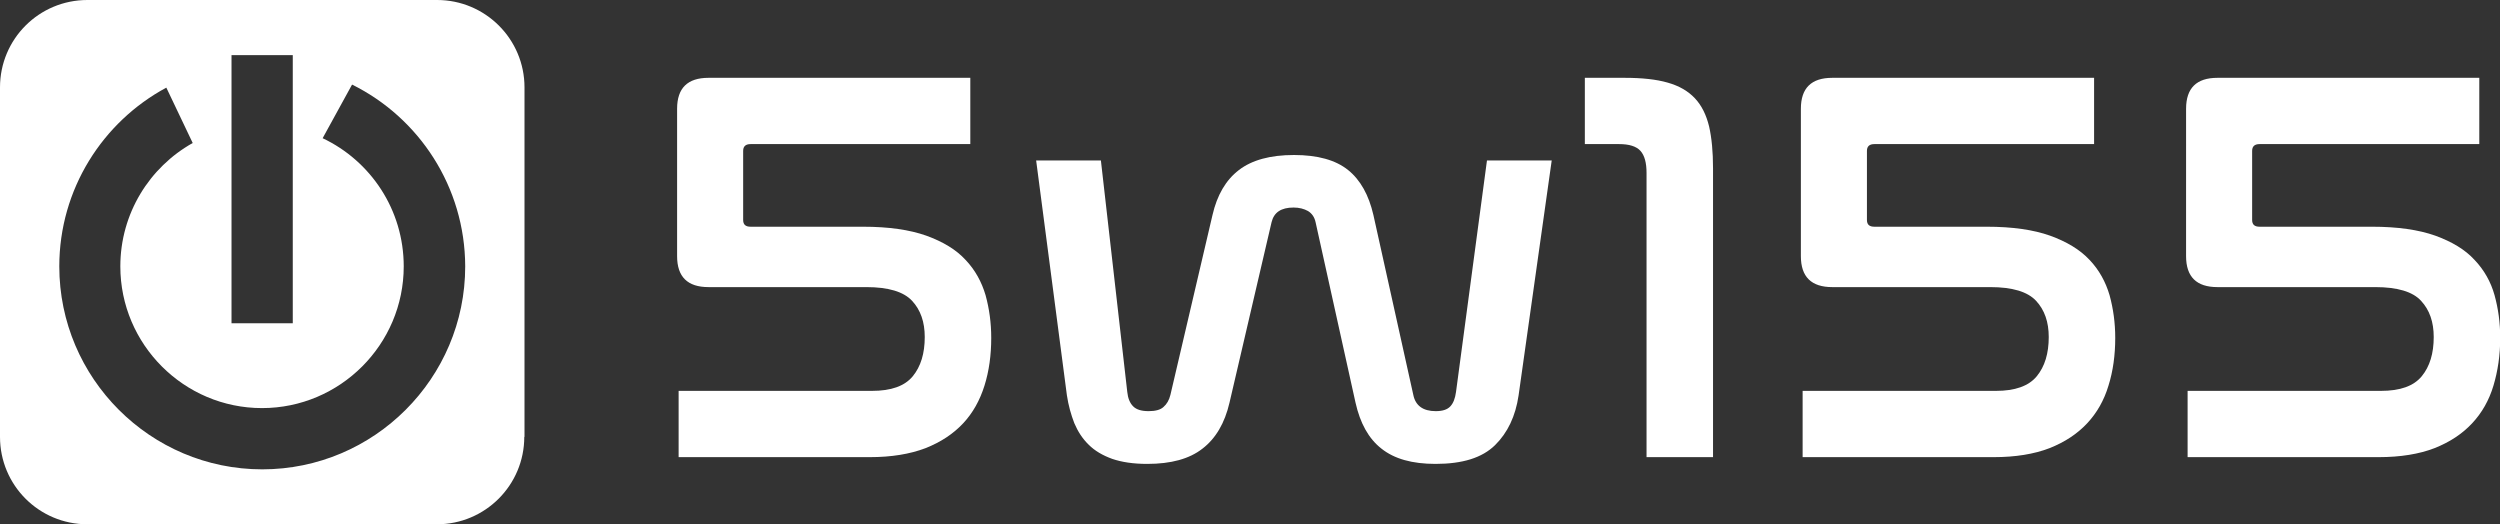
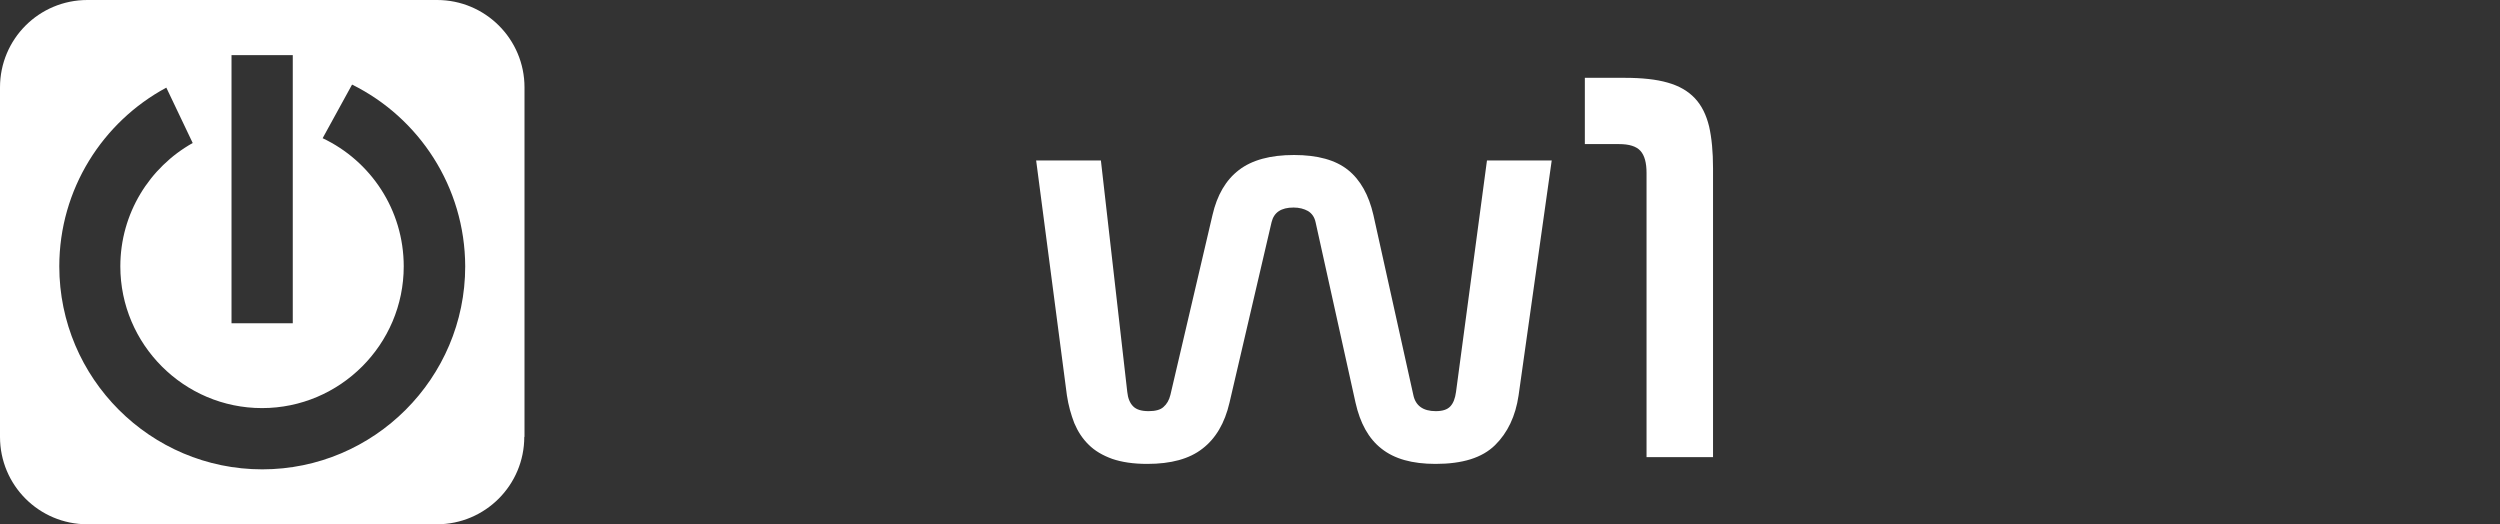
<svg xmlns="http://www.w3.org/2000/svg" version="1.1" id="Layer_1" x="0px" y="0px" viewBox="0 0 1146.8 240.5" style="enable-background:new 0 0 1146.8 240.5;" xml:space="preserve">
  <rect x="0" y="0" width="1146.8" height="240.5" fill="#333333" stroke="none" />
  <style type="text/css">
	.st0{fill:#FFFFFF;}
</style>
  <g>
    <g>
      <g>
-         <path class="st0" d="M445.1,35.7v30.4H344.3c-2.2,0-3.4,1-3.4,3.1v31.7c0,2.1,1.1,3.1,3.4,3.1h51.6c11.7,0,21.4,1.4,29,4.1     c7.7,2.8,13.7,6.4,18,11.1c4.4,4.6,7.4,10.1,9.2,16.2c1.7,6.2,2.6,12.7,2.6,19.6c0,7.9-1,15.2-3.1,21.9s-5.3,12.5-9.8,17.3     s-10.2,8.6-17.3,11.4c-7.1,2.7-15.6,4.1-25.5,4.1h-87.7v-30.4H400c8.8,0,15-2.2,18.7-6.7s5.5-10.5,5.5-18     c0-6.9-1.9-12.4-5.8-16.6c-3.9-4.2-10.9-6.3-21-6.3H325c-9.6,0-14.4-4.7-14.4-14.2V49.9c0-9.5,4.8-14.2,14.4-14.2H445.1     L445.1,35.7z" />
        <path class="st0" d="M505,73.6l12.1,106.2c0.3,2.9,1.2,5.1,2.7,6.6s3.8,2.2,7.1,2.2c3.1,0,5.4-0.6,6.8-1.9     c1.5-1.3,2.6-3.1,3.2-5.6l19.3-82.5c2.1-9.1,6.1-16,12.1-20.6s14.4-6.9,25.3-6.9c10.8,0,19.1,2.3,24.8,6.9s9.5,11.5,11.6,20.6     l18.3,82.5c1,5,4.5,7.5,10.3,7.5c3.1,0,5.3-0.7,6.7-2.2s2.2-3.7,2.6-6.6l14.2-106.2h29.7l-15.2,107.8c-1.4,9.5-5,17.1-10.8,22.8     c-5.9,5.8-14.9,8.6-27.3,8.6c-10.7,0-18.9-2.3-24.8-7c-5.9-4.6-9.8-11.7-11.9-21.1L603.5,102c-0.5-2.4-1.7-4.1-3.5-5.2     c-1.8-1-4-1.6-6.6-1.6c-5.7,0-9,2.2-10.1,6.7L564,184.7c-2.2,9.5-6.4,16.5-12.4,21.1c-6,4.7-14.4,7-25.3,7     c-6.4,0-11.7-0.8-16.1-2.3c-4.4-1.6-8-3.7-10.8-6.5c-2.8-2.7-5-6.1-6.6-9.9c-1.5-3.9-2.7-8.1-3.4-12.8L475.3,73.6H505L505,73.6z" />
        <path class="st0" d="M745.3,35.7c7.9,0,14.5,0.7,19.7,2.2c5.3,1.5,9.4,3.9,12.5,7.2s5.2,7.6,6.5,12.9c1.2,5.3,1.8,11.6,1.8,19.2     v132.5h-30.5V79.3c0-4.6-0.9-8-2.8-10.1c-1.9-2.1-5.2-3.1-9.8-3.1H727V35.7H745.3L745.3,35.7z" />
-         <path class="st0" d="M960.6,35.7v30.4H859.8c-2.2,0-3.4,1-3.4,3.1v31.7c0,2.1,1.1,3.1,3.4,3.1h51.6c11.7,0,21.4,1.4,29,4.1     c7.7,2.8,13.7,6.4,18.1,11.1c4.4,4.6,7.4,10.1,9.2,16.2c1.7,6.2,2.6,12.7,2.6,19.6c0,7.9-1,15.2-3.1,21.9     c-2,6.7-5.3,12.5-9.8,17.3s-10.2,8.6-17.3,11.4c-7,2.7-15.6,4.1-25.5,4.1h-87.7v-30.4h88.7c8.7,0,15-2.2,18.7-6.7     s5.5-10.5,5.5-18c0-6.9-1.9-12.4-5.8-16.6c-3.9-4.2-10.9-6.3-21-6.3h-72.5c-9.6,0-14.4-4.7-14.4-14.2V49.9     c0-9.5,4.8-14.2,14.4-14.2H960.6z" />
-         <path class="st0" d="M1137.3,35.7v30.4h-100.8c-2.2,0-3.4,1-3.4,3.1v31.7c0,2.1,1.1,3.1,3.4,3.1h51.6c11.7,0,21.4,1.4,29,4.1     c7.7,2.8,13.7,6.4,18,11.1c4.4,4.6,7.5,10.1,9.2,16.2c1.7,6.2,2.6,12.7,2.6,19.6c0,7.9-1.1,15.2-3.1,21.9s-5.3,12.5-9.8,17.3     s-10.2,8.6-17.3,11.4c-7,2.7-15.6,4.1-25.5,4.1h-87.7v-30.4h88.7c8.8,0,15-2.2,18.7-6.7s5.5-10.5,5.5-18c0-6.9-1.9-12.4-5.8-16.6     c-3.8-4.2-10.9-6.3-21-6.3h-72.4c-9.6,0-14.4-4.7-14.4-14.2V49.9c0-9.5,4.8-14.2,14.4-14.2H1137.3z" />
      </g>
    </g>
    <g>
      <path class="st0" d="M200.5,0H40.1C17.9,0,0,17.9,0,40.1v160.3c0,22.2,17.9,40.1,40.1,40.1h160.3c22.2,0,40.1-18,40.1-40.1h0.1    V40.1C240.6,17.9,222.6,0,200.5,0z M106.2,25.3h28.1v123h-28.1V25.3z M120.3,215.3c-51.3,0-93.1-41.8-93.1-93.1    c0-35.4,19.9-66.3,49.1-82l12.1,25.4c-19.8,11.1-33.2,32.3-33.2,56.6c0,35.8,29.2,65,65,65s65-29.2,65-65    c0-26-15.2-48.4-37.2-58.8l13.5-24.6c30.7,15.2,51.8,46.9,51.9,83.4C213.4,173.5,171.6,215.3,120.3,215.3z" />
    </g>
  </g>
</svg>